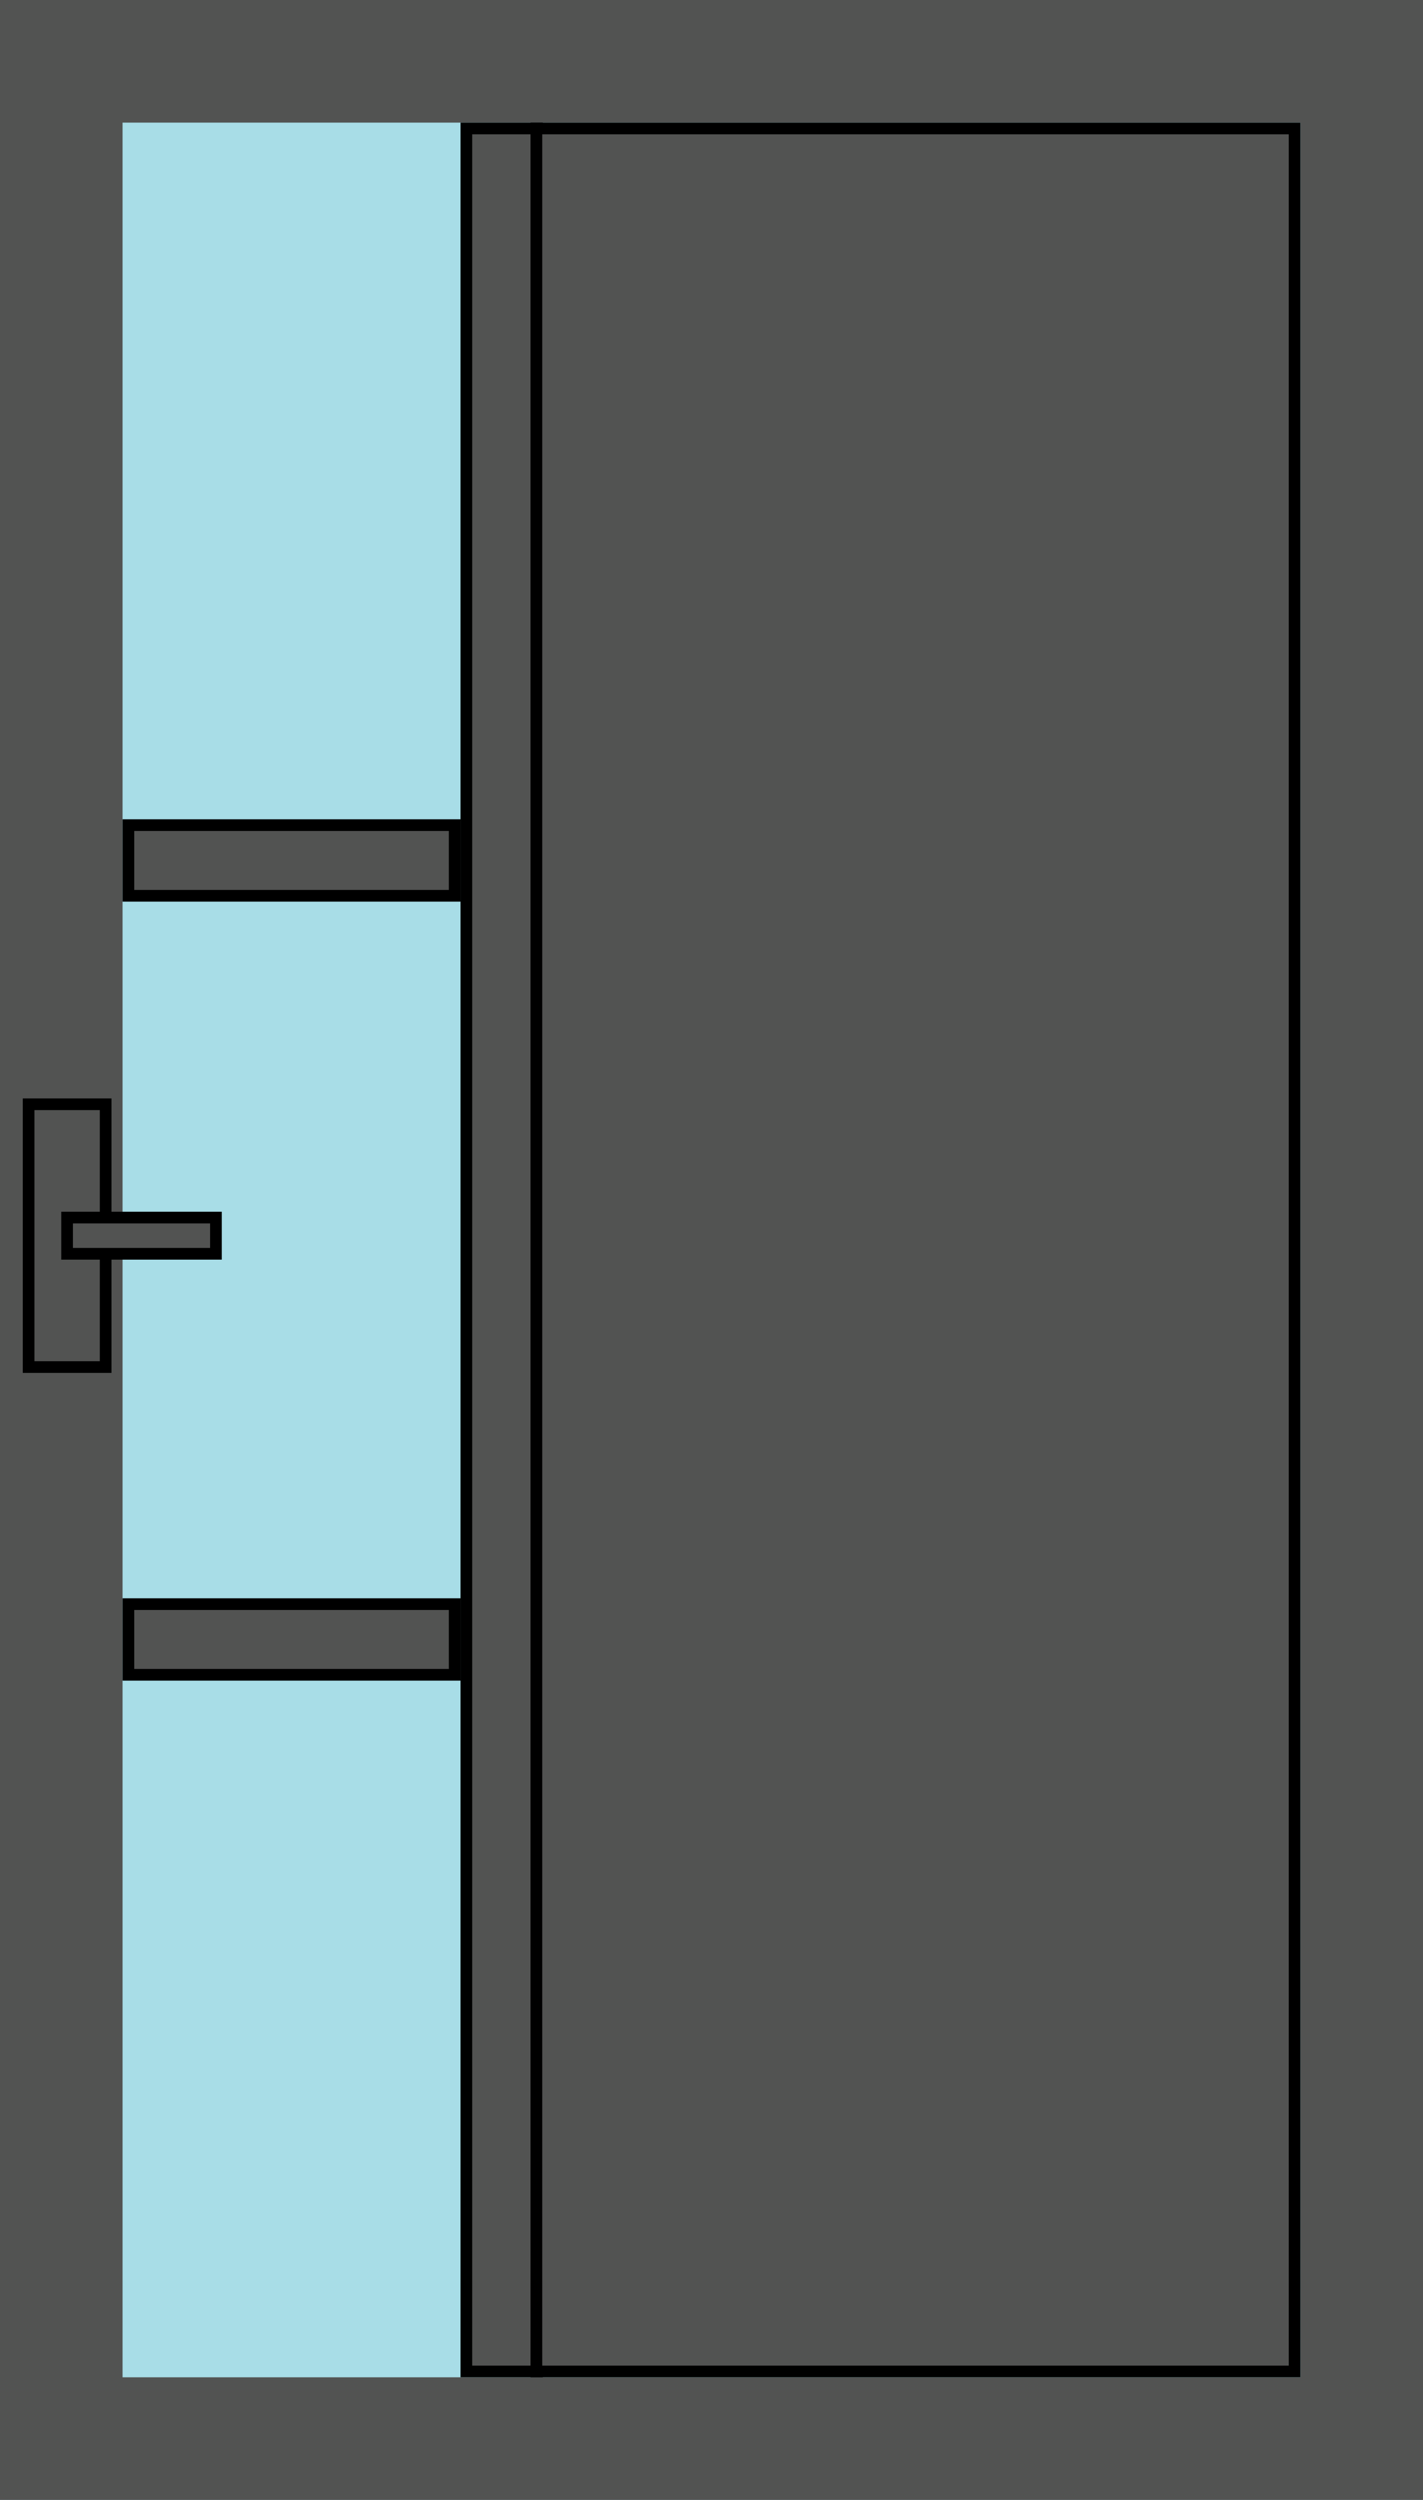
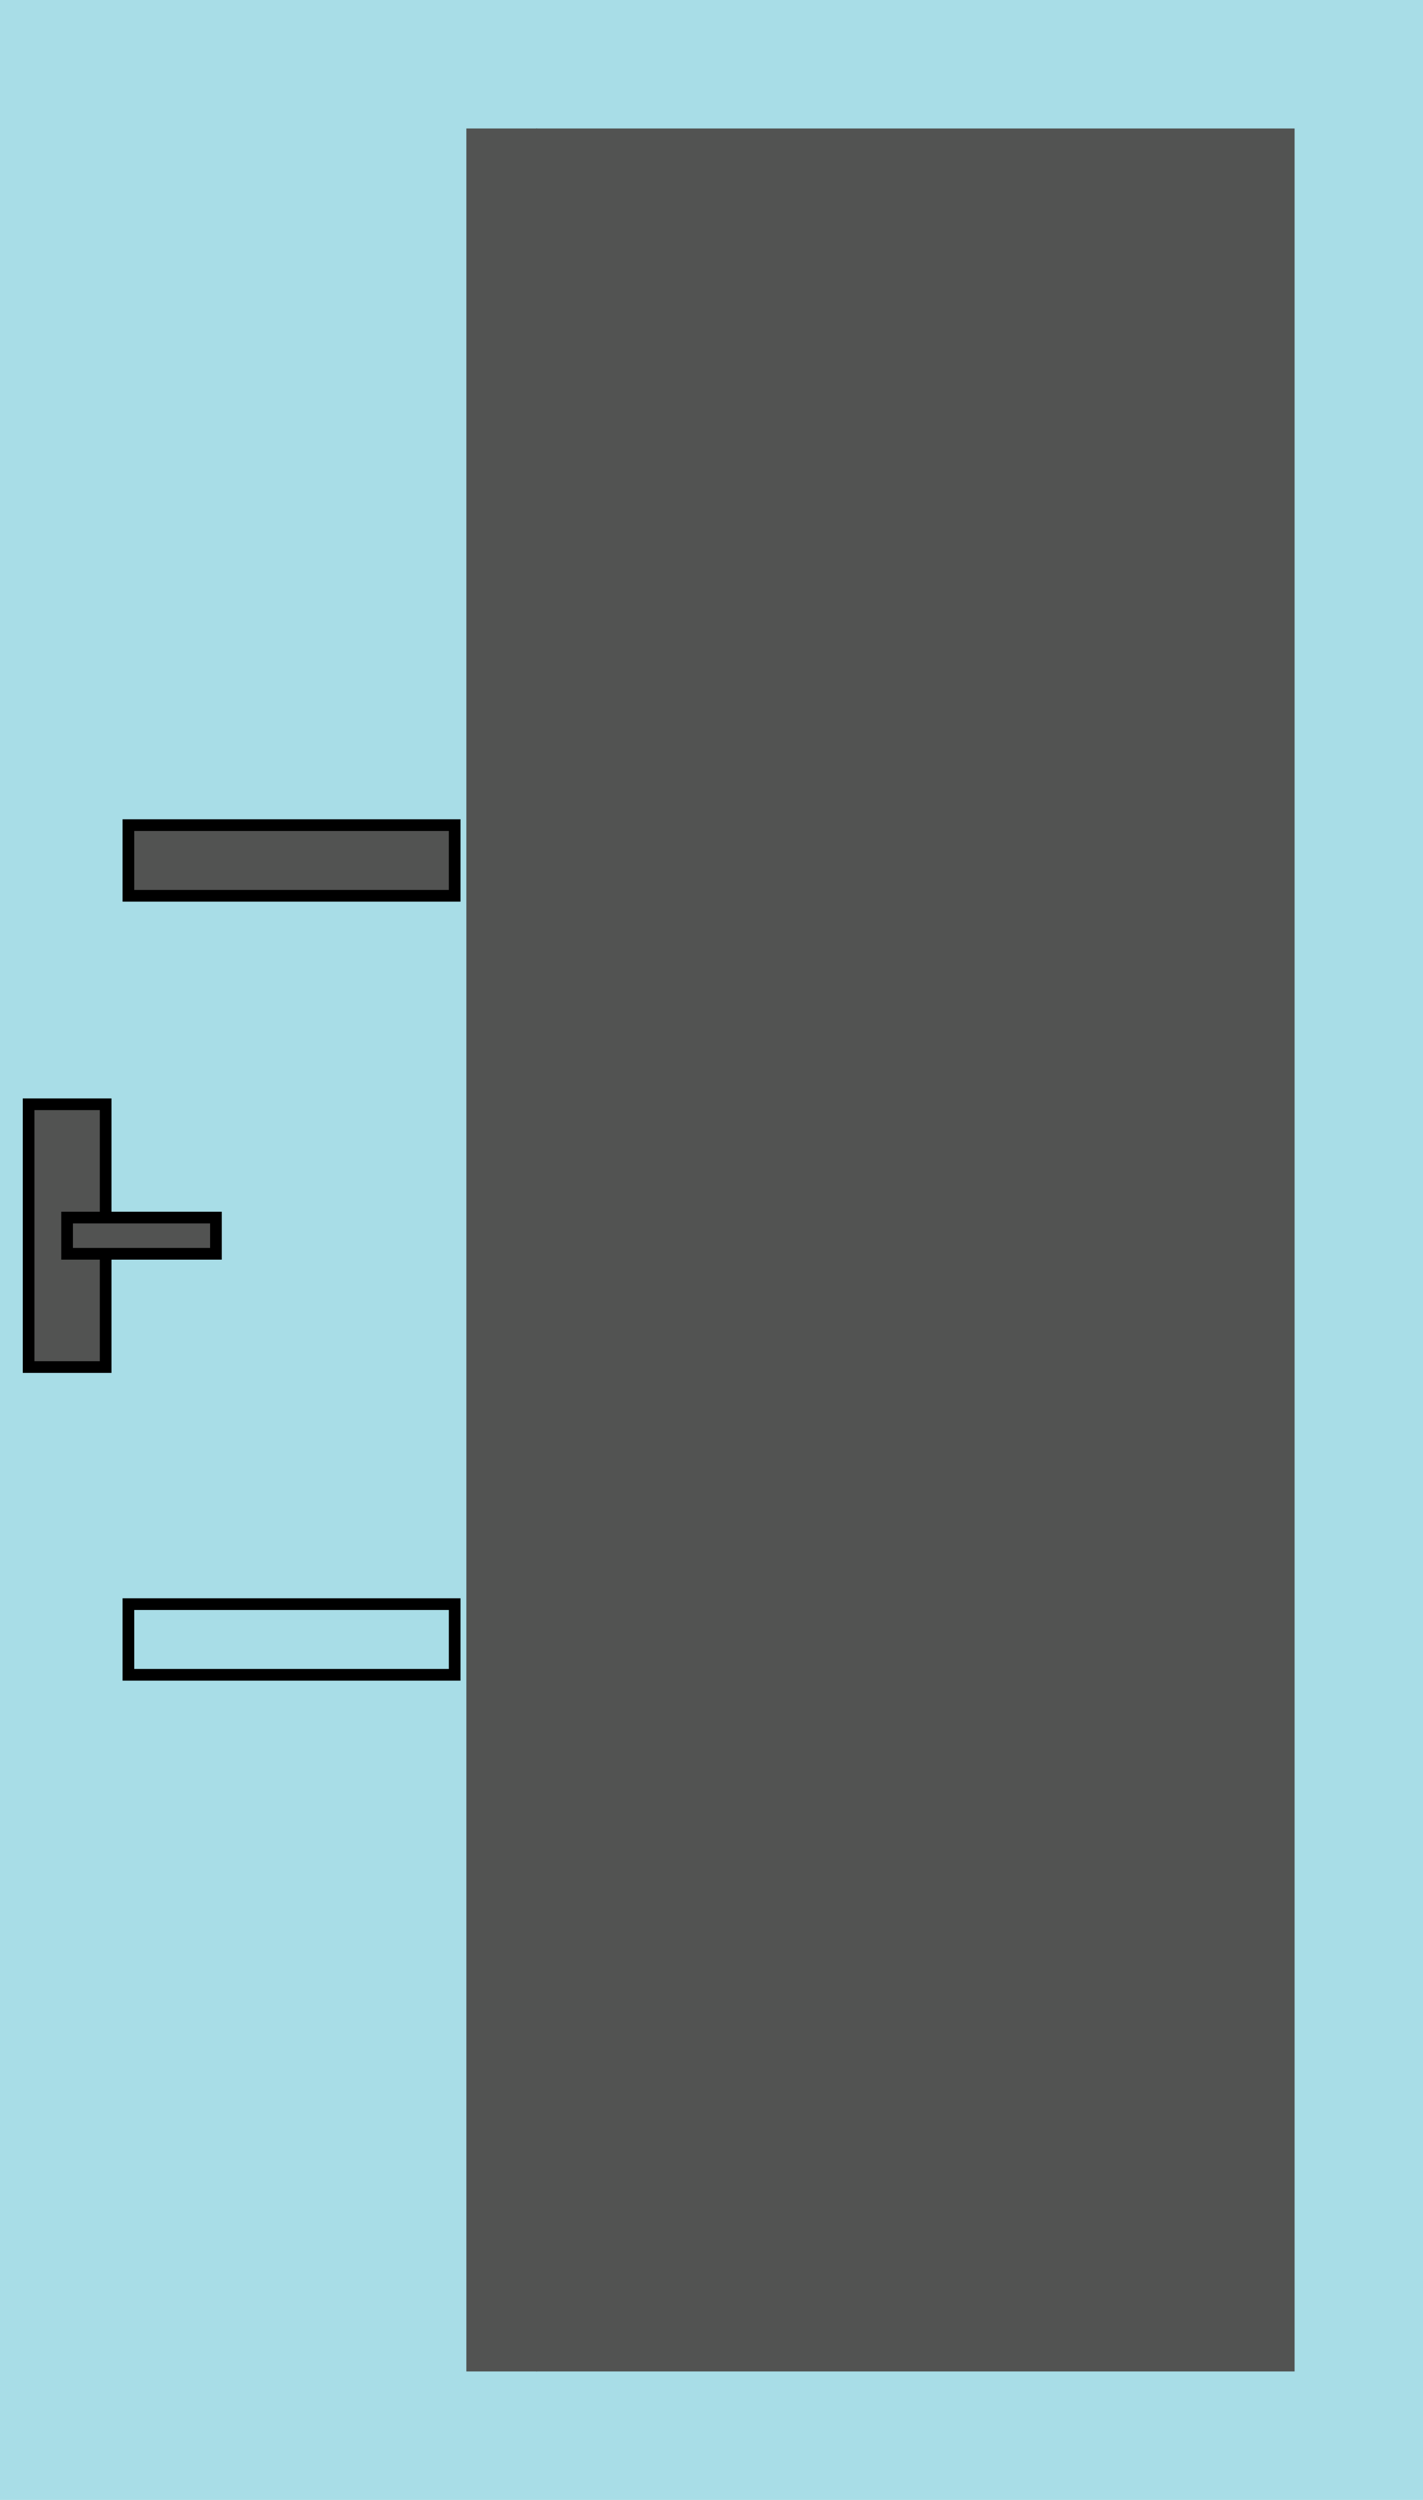
<svg xmlns="http://www.w3.org/2000/svg" version="1.1" id="Window_1" x="0px" y="0px" viewBox="0 0 243.8 428.1" style="enable-background:new 0 0 243.8 428.1;" xml:space="preserve">
  <style type="text/css">
	.st0{fill:#A8DDE7;}
	.st1{fill:#525352;}
	.st2{fill:#525352;stroke:#000000;stroke-width:2;stroke-miterlimit:10;}
</style>
  <g>
    <g>
      <rect x="0" y="0" class="st0" width="243.8" height="428.1" />
-       <path class="st1" d="M21,21h201.8v386.1H21V21 M0,0l0,428.1h243.8V0L0,0L0,0z" />
    </g>
    <g>
      <rect x="79.9" y="22" class="st1" width="12.1" height="384.1" />
-       <path d="M90.9,23v382.1H80.9V23H90.9 M92.9,21H78.9v386.1h14.1V21L92.9,21z" />
    </g>
    <g>
      <rect x="22" y="141.3" class="st1" width="55.9" height="12.1" />
      <path d="M76.9,142.3v10.1H23v-10.1H76.9 M78.9,140.3H21v14.1h57.9V140.3L78.9,140.3z" />
    </g>
    <g>
-       <rect x="22" y="274.7" class="st1" width="55.9" height="12.1" />
      <path d="M76.9,275.7v10.1H23v-10.1H76.9 M78.9,273.7H21v14.1h57.9V273.7L78.9,273.7z" />
    </g>
    <g>
      <rect x="91.9" y="22" class="st1" width="129.9" height="384.1" />
-       <path d="M220.8,23v382.1H92.9V23H220.8 M222.8,21H90.9v386.1h131.9V21L222.8,21z" />
    </g>
    <g>
      <rect x="4.9" y="189.1" class="st2" width="13.2" height="45" />
      <rect x="21.2" y="198.9" transform="matrix(8.686394e-10 -1 1 8.686394e-10 -187.403 235.906)" class="st2" width="6.2" height="25.5" />
    </g>
  </g>
</svg>